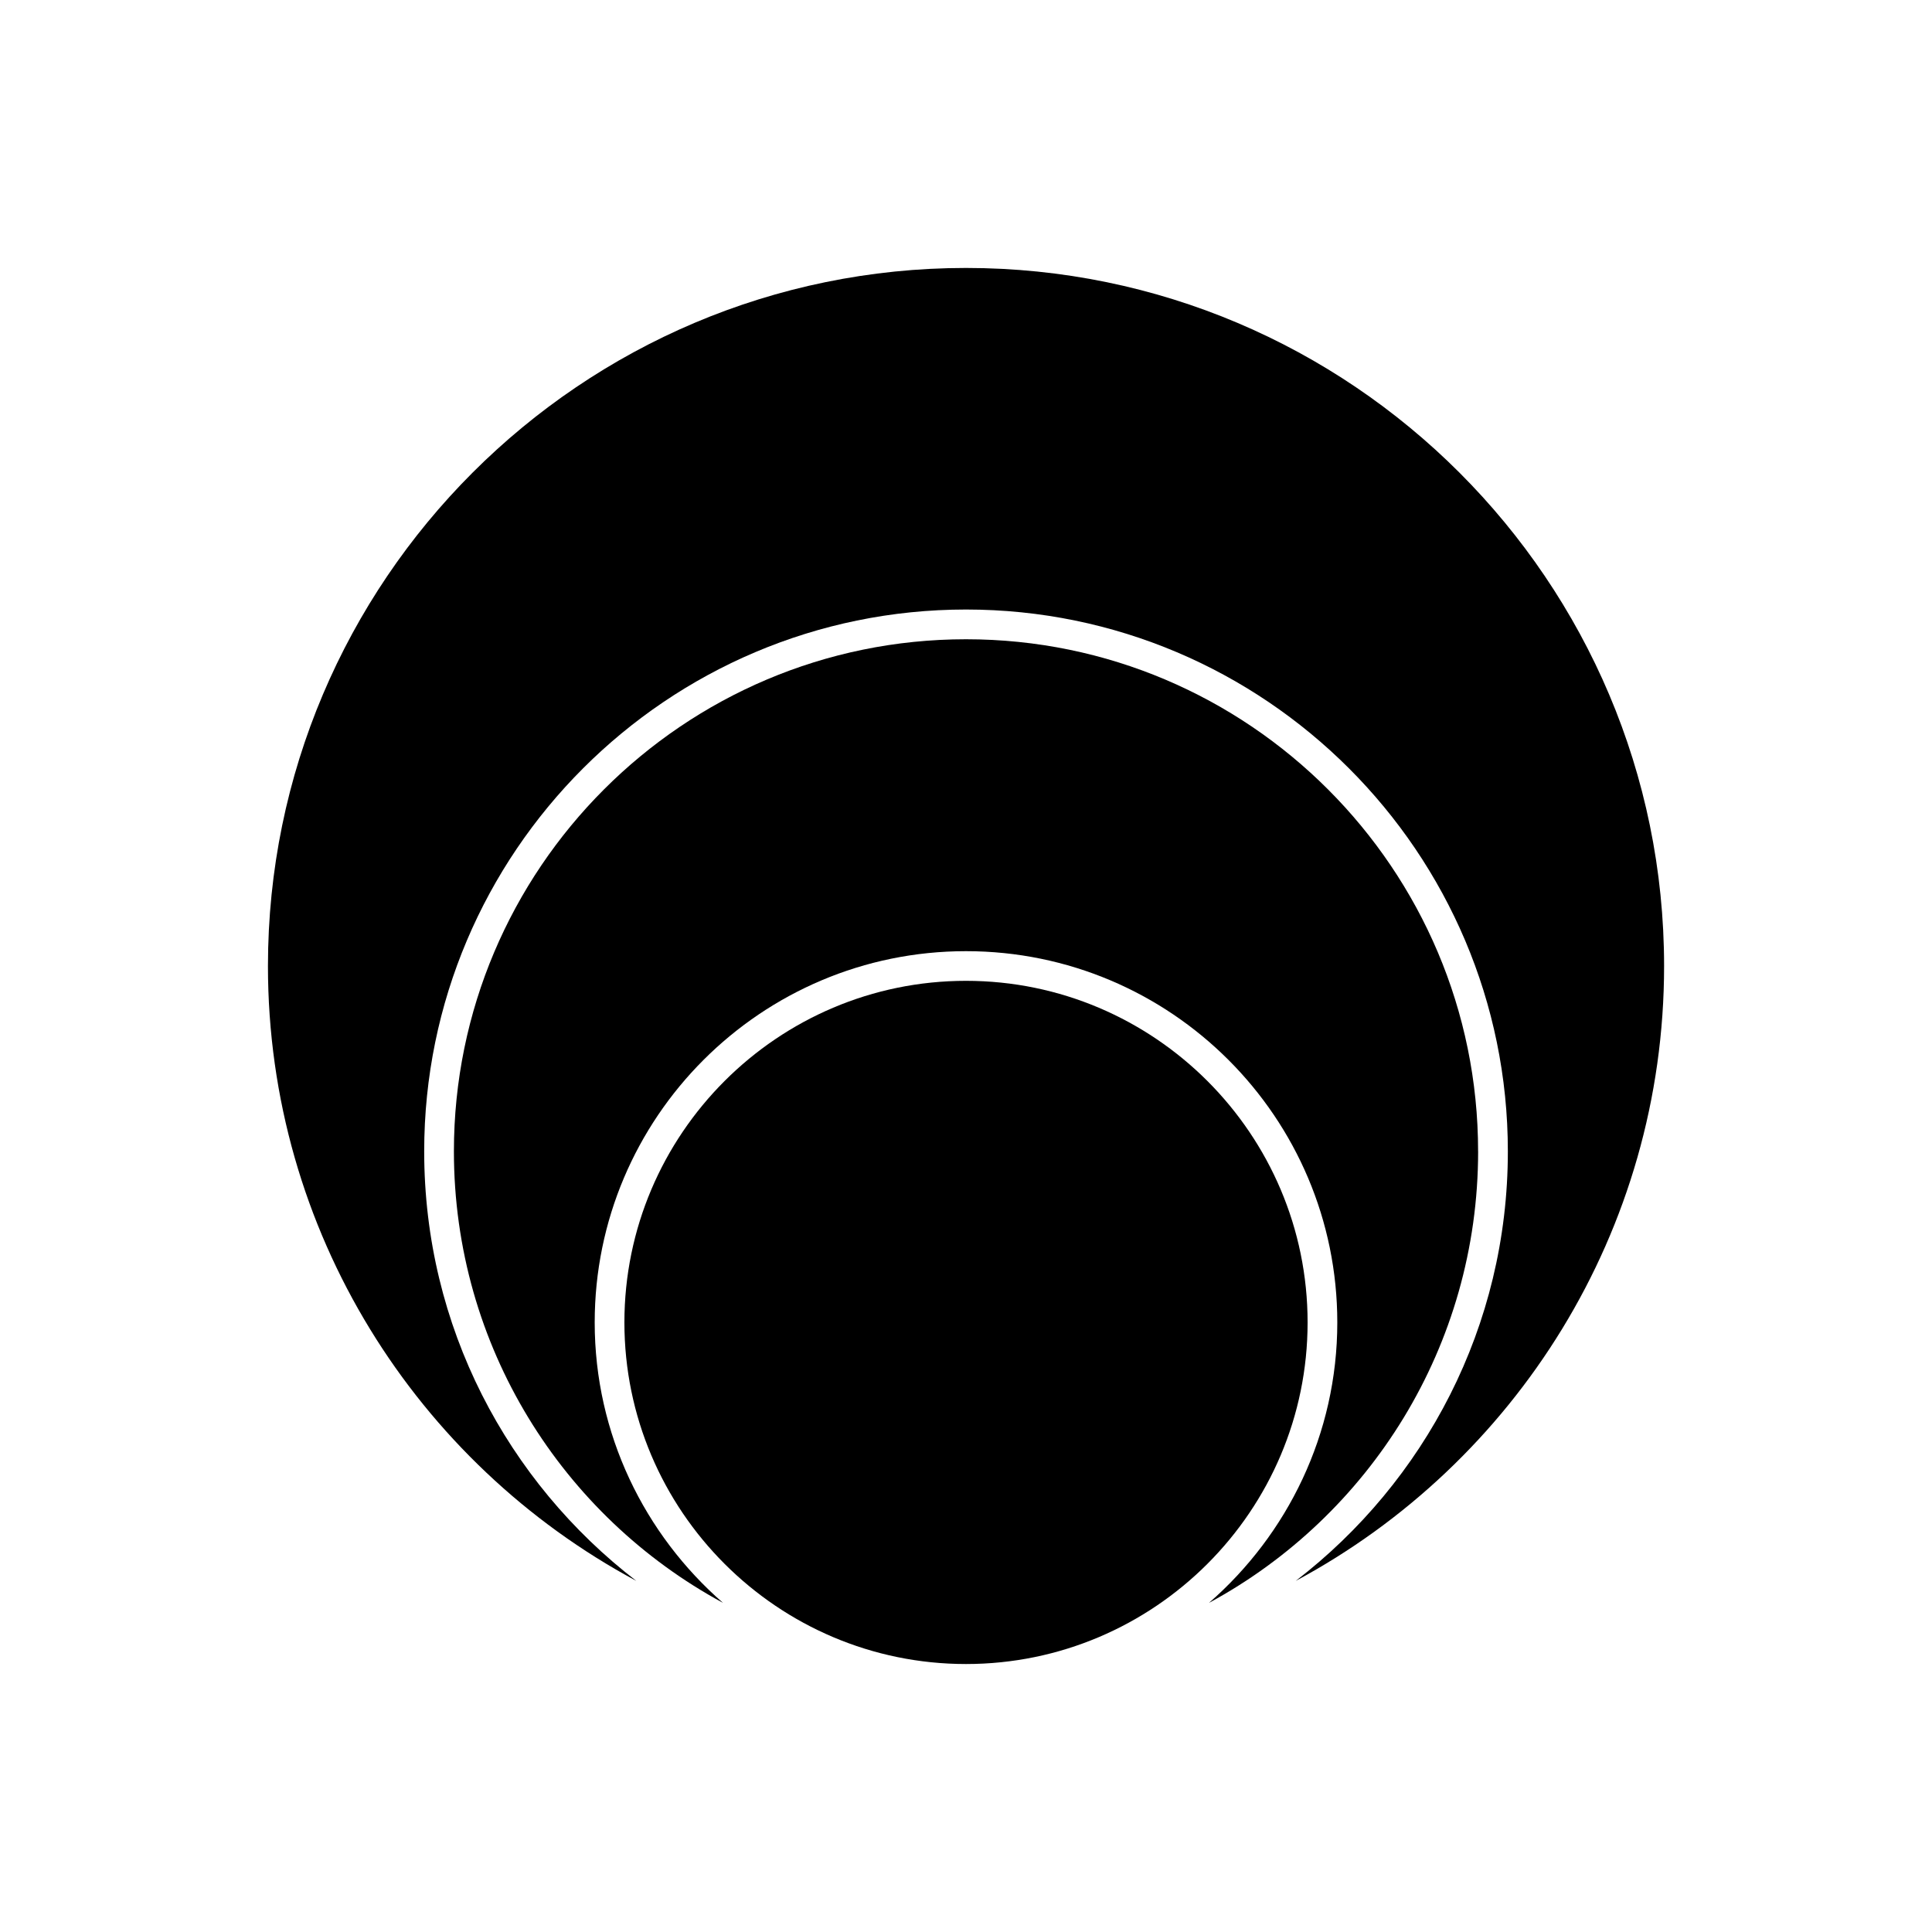
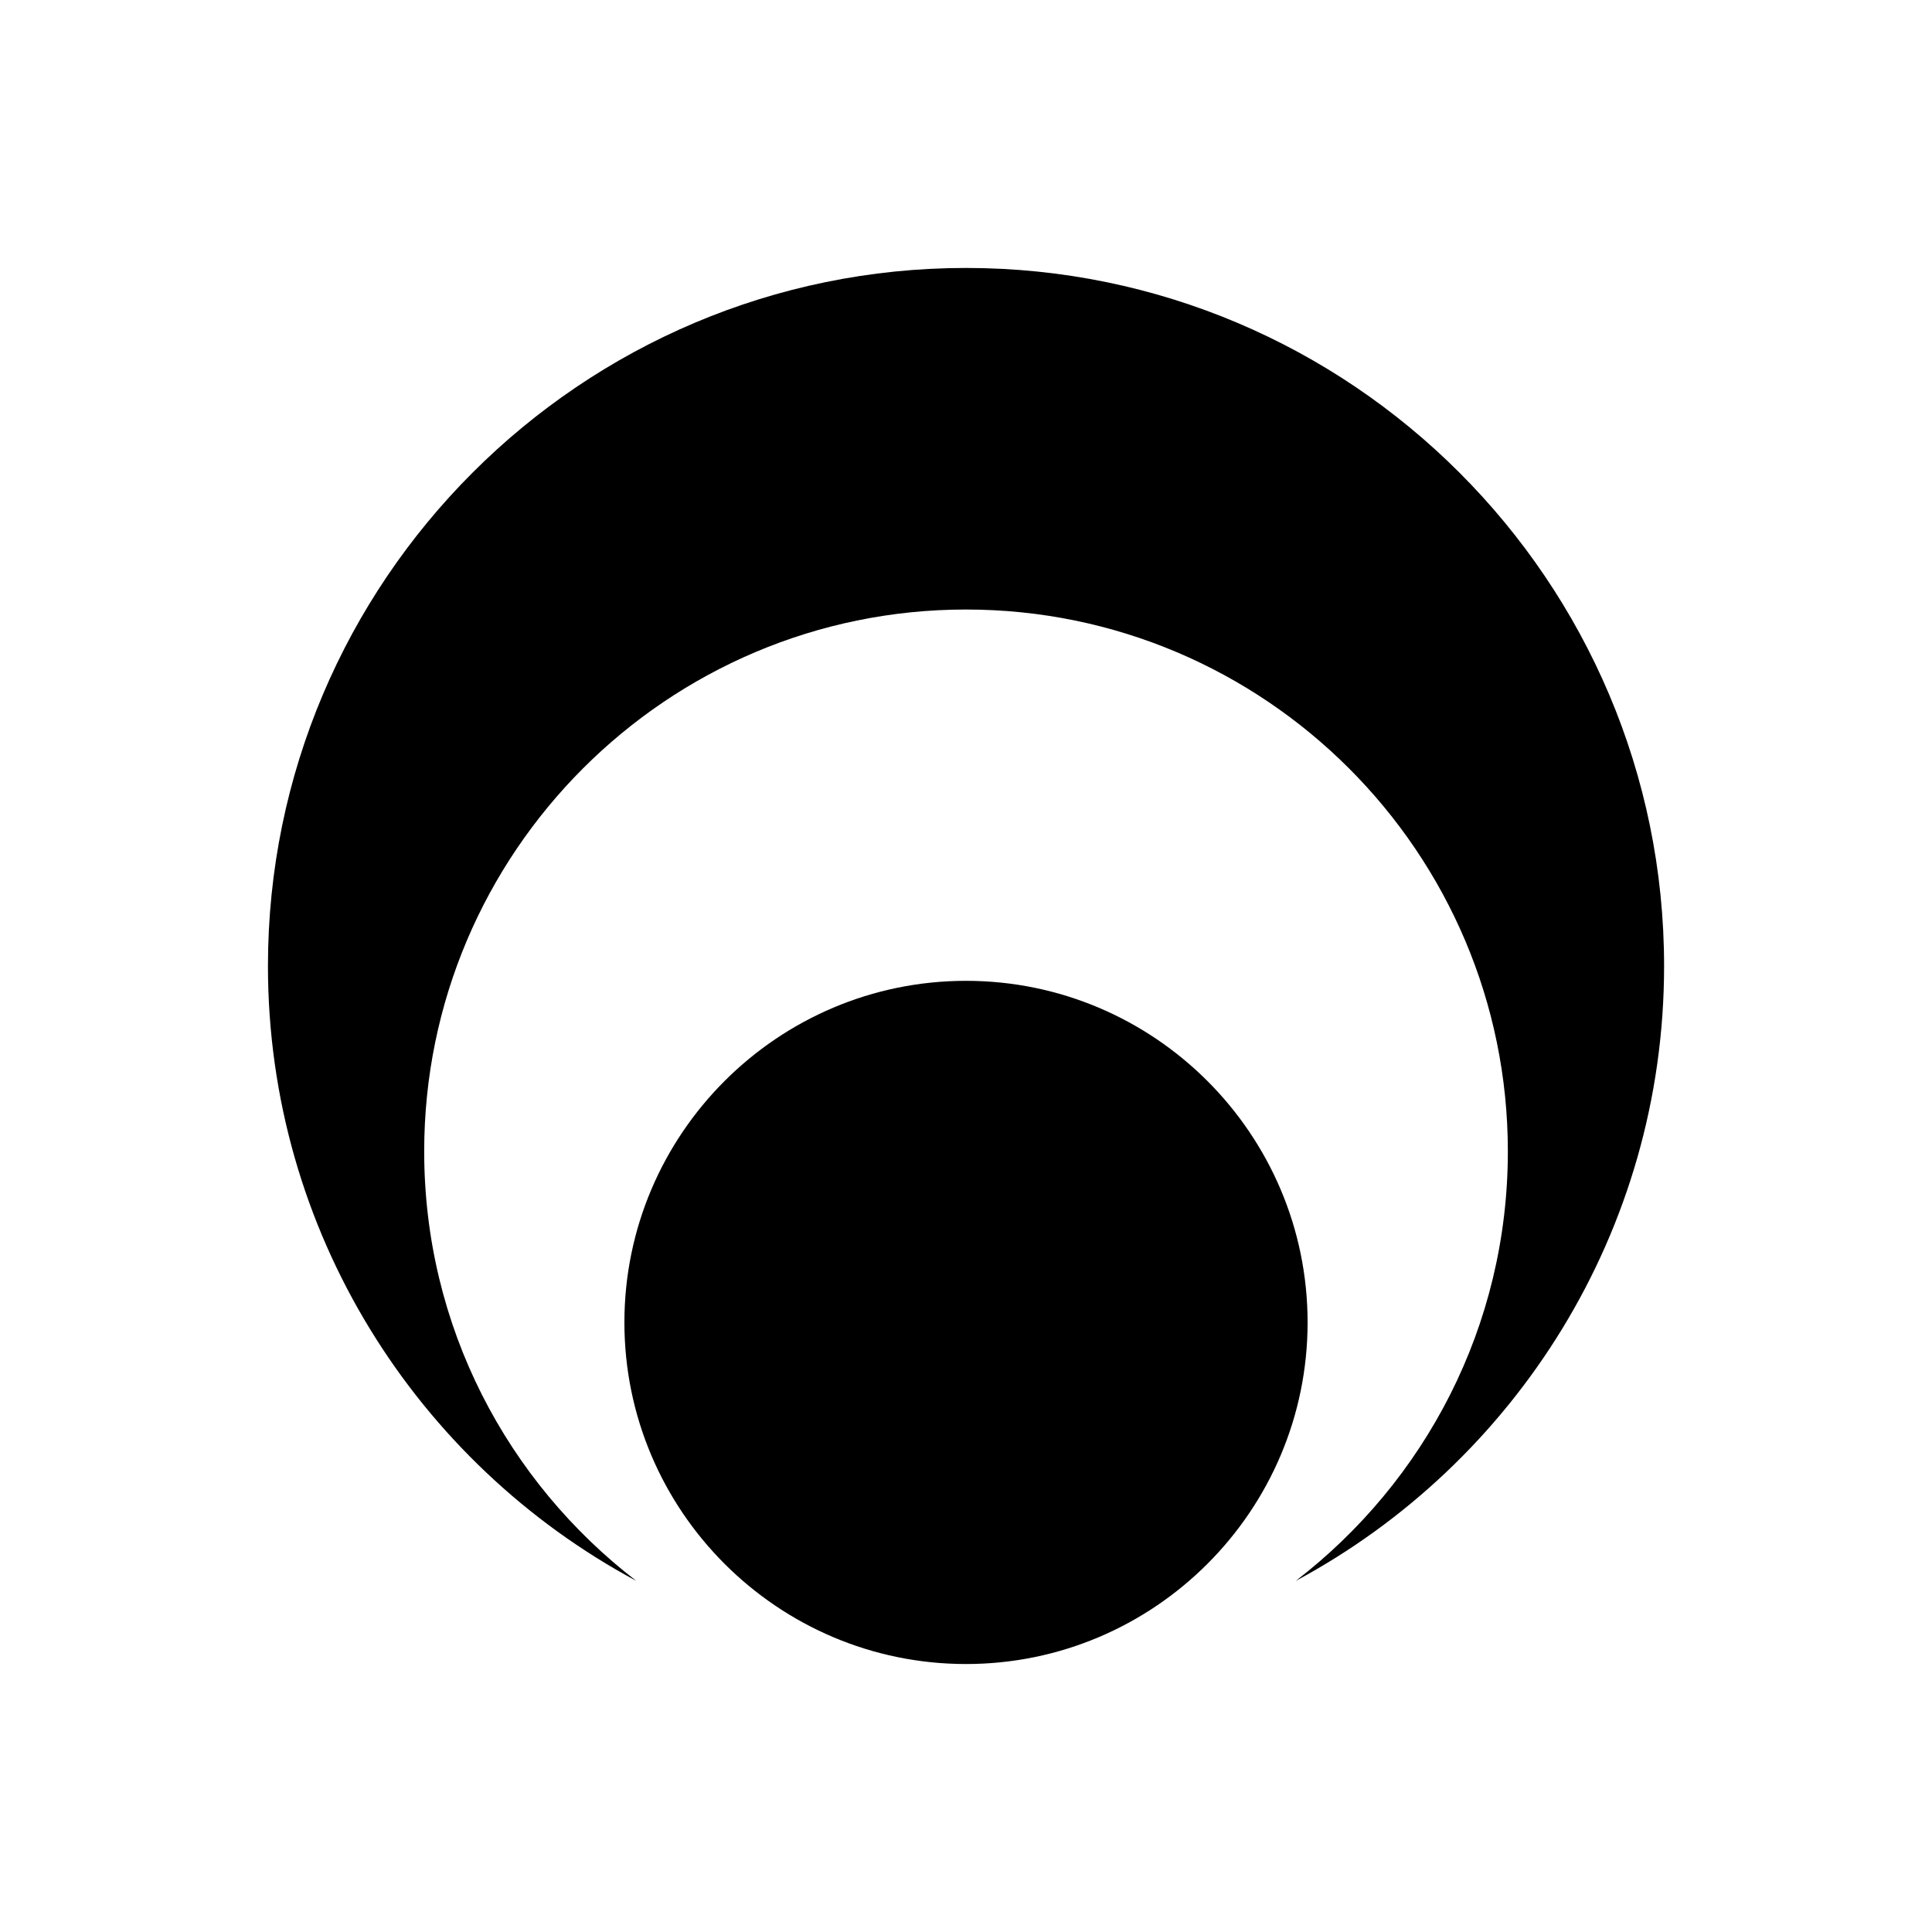
<svg xmlns="http://www.w3.org/2000/svg" fill="#000000" width="800px" height="800px" version="1.1" viewBox="144 144 512 512">
  <g>
-     <path d="m535.71 449.12c0-74.785-60.773-135.71-135.71-135.71s-135.71 60.93-135.71 135.71c0 51.641 28.812 96.668 71.32 119.66-20.781-18.105-34.008-44.715-34.008-74.312 0-54.316 44.082-98.398 98.398-98.398 54.316 0 98.398 44.082 98.398 98.398 0 29.598-13.227 56.207-34.008 74.312 42.52-22.988 71.328-68.016 71.328-119.66z" />
    <path d="m400 403.93c-49.91 0-90.527 40.621-90.527 90.527 0 49.91 40.621 90.527 90.527 90.527 49.91 0 90.527-40.621 90.527-90.527s-40.621-90.527-90.527-90.527z" />
    <path d="m400 215.01c-102.02 0-184.99 82.969-184.99 184.99 0 70.375 39.516 131.78 97.613 162.95-34.164-26.293-56.207-67.383-56.207-113.83 0-79.195 64.391-143.59 143.59-143.59 79.191 0 143.59 64.395 143.59 143.59 0 46.445-22.043 87.535-56.207 113.83 58.094-31.172 97.613-92.574 97.613-162.95 0-102.02-82.973-184.99-184.99-184.99z" />
  </g>
</svg>